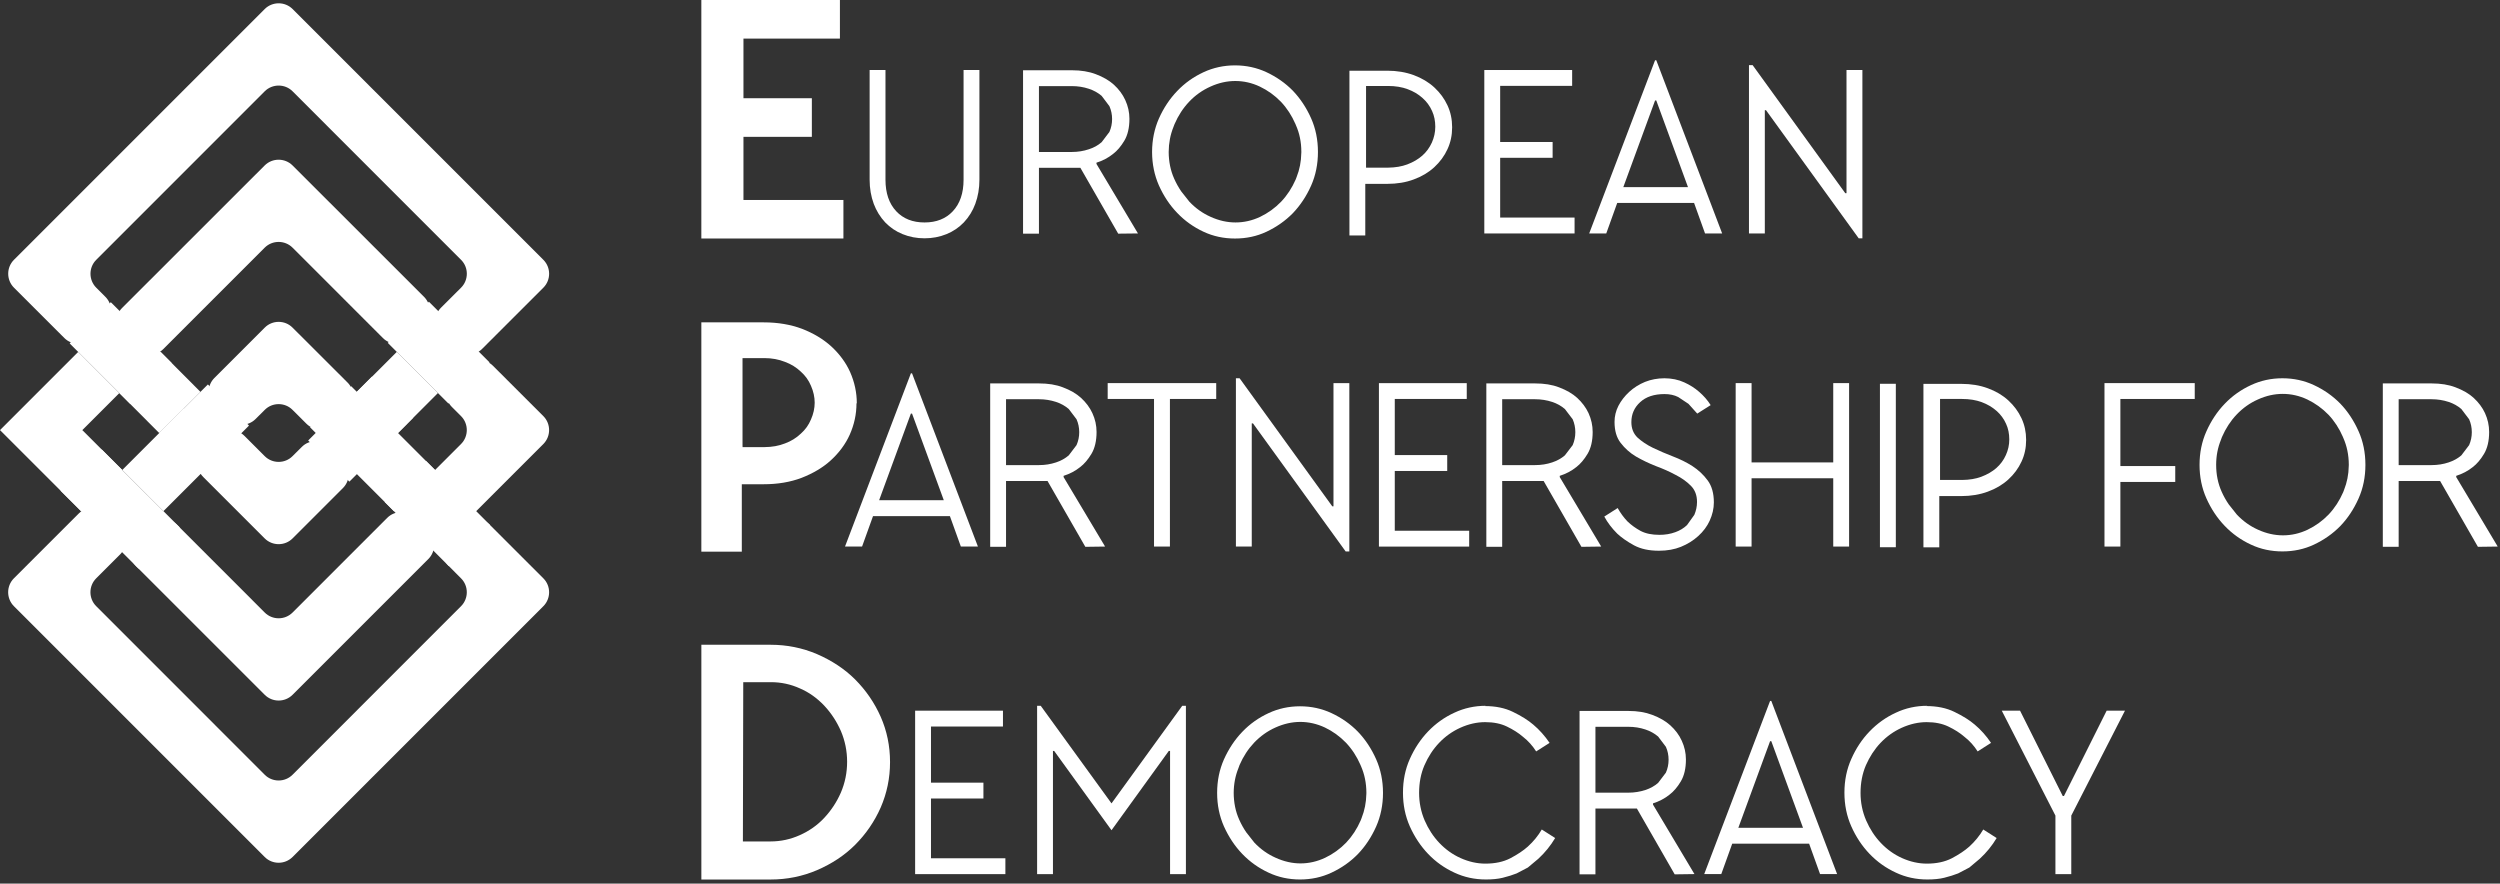
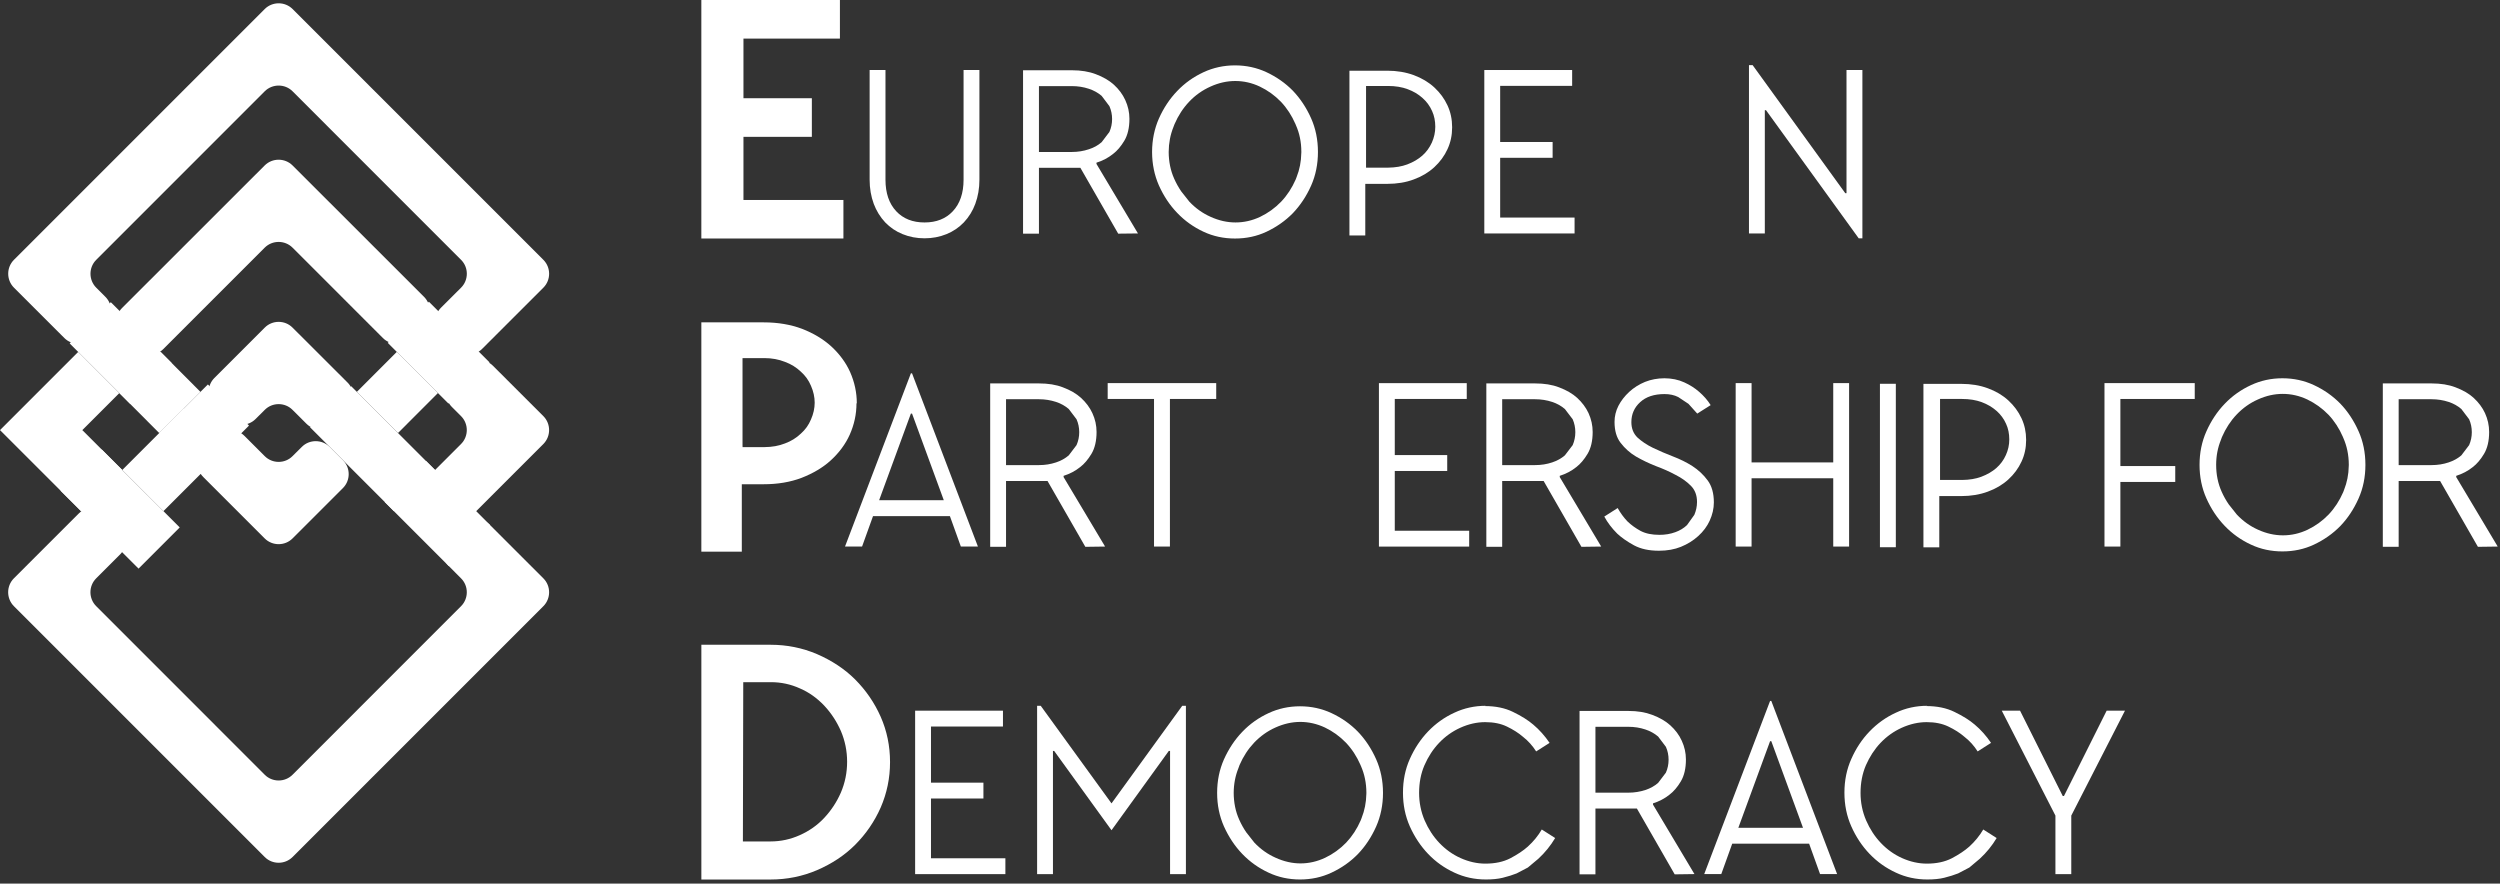
<svg xmlns="http://www.w3.org/2000/svg" width="100%" height="100%" viewBox="0 0 232 82" version="1.1" xml:space="preserve" style="fill-rule:evenodd;clip-rule:evenodd;stroke-linejoin:round;stroke-miterlimit:1.414;">
  <rect x="0" y="0" width="232" height="82" fill="#333333" stroke="none" />
  <g transform="matrix(2.944,-2.948,-2.948,-2.944,36.177,44.014)">
-     <rect x="-0.753" y="0.522" width="2.014" height="1.297" style="fill:white;" />
-   </g>
+     </g>
  <g transform="matrix(-2.941,-2.951,-2.951,2.941,12.146,33.784)">
    <rect x="-1.534" y="-0.66" width="1.26" height="1.298" style="fill:white;" />
  </g>
  <g transform="matrix(4.167,0,0,4.167,27.148,48.08)">
    <path d="M0,-1.38C-0.17,-1.209 -0.449,-1.209 -0.62,-1.38L-1.072,-1.832C-1.243,-2.003 -1.521,-2.003 -1.692,-1.832L-1.989,-1.535C-2.159,-1.364 -2.159,-1.086 -1.989,-0.916L-0.62,0.453C-0.449,0.623 -0.17,0.623 0,0.453L1.123,-0.67C1.293,-0.84 1.293,-1.119 1.123,-1.289L0.826,-1.586C0.655,-1.756 0.376,-1.756 0.207,-1.586L0,-1.38Z" style="fill:white;fill-rule:nonzero;" />
  </g>
  <g transform="matrix(2.948,2.945,2.945,-2.948,34.252,33.724)">
    <rect x="0.255" y="-0.642" width="1.296" height="1.26" style="fill:white;" />
  </g>
  <g transform="matrix(4.167,0,0,4.167,8.928,6.526)">
    <path d="M0,4.84C-0.17,4.669 -0.17,4.391 0,4.221L3.753,0.467C3.924,0.297 4.203,0.297 4.373,0.467L8.126,4.221C8.297,4.391 8.296,4.67 8.126,4.84L7.678,5.287C7.508,5.458 7.508,5.736 7.678,5.907L7.975,6.204C8.145,6.375 8.423,6.375 8.594,6.204L9.959,4.84C10.129,4.67 10.129,4.391 9.959,4.221L4.373,-1.365C4.203,-1.535 3.924,-1.535 3.753,-1.365L-1.833,4.221C-2.002,4.391 -2.002,4.669 -1.832,4.84L-0.71,5.961C-0.54,6.132 -0.261,6.131 -0.091,5.961L0.206,5.664C0.375,5.494 0.375,5.215 0.205,5.045L0,4.84Z" style="fill:white;fill-rule:nonzero;" />
  </g>
  <g transform="matrix(4.167,0,0,4.167,16.453,63.81)">
-     <path d="M0,-3.62C-0.17,-3.79 -0.449,-3.79 -0.62,-3.62L-0.917,-3.322C-1.087,-3.152 -1.087,-2.873 -0.917,-2.703L1.947,0.16C2.118,0.331 2.396,0.331 2.567,0.16L5.591,-2.864C5.762,-3.034 5.762,-3.313 5.591,-3.483L5.294,-3.78C5.124,-3.951 4.845,-3.951 4.675,-3.78L2.567,-1.672C2.396,-1.501 2.118,-1.501 1.947,-1.672L0,-3.62Z" style="fill:white;fill-rule:nonzero;" />
-   </g>
+     </g>
  <g transform="matrix(4.167,0,0,4.167,7.638,40.18)">
    <path d="M0,-0.064L0.825,-0.889L-0.091,-1.806L-1.833,-0.064L-0.026,1.742L0.89,0.826L0,-0.064Z" style="fill:white;fill-rule:nonzero;" />
  </g>
  <g transform="matrix(4.167,0,0,4.167,35.532,16.386)">
    <path d="M0,3.595C0.17,3.766 0.449,3.766 0.62,3.595L0.917,3.298C1.087,3.127 1.087,2.849 0.917,2.679L-2.012,-0.248C-2.183,-0.418 -2.461,-0.418 -2.632,-0.248L-5.809,2.927C-5.979,3.097 -5.979,3.375 -5.809,3.546L-5.512,3.843C-5.341,4.013 -5.062,4.013 -4.892,3.843L-2.632,1.583C-2.461,1.413 -2.183,1.413 -2.012,1.583L0,3.595Z" style="fill:white;fill-rule:nonzero;" />
  </g>
  <g transform="matrix(4.167,0,0,4.167,45.75,47.477)">
    <path d="M0,-3.247C-0.17,-3.418 -0.449,-3.418 -0.619,-3.247L-0.916,-2.95C-1.086,-2.78 -1.086,-2.501 -0.916,-2.331L-0.711,-2.126C-0.541,-1.955 -0.541,-1.677 -0.711,-1.506L-1.301,-0.916C-1.472,-0.745 -1.472,-0.467 -1.301,-0.296L-1.004,0.001C-0.834,0.171 -0.555,0.171 -0.385,0.001L1.122,-1.506C1.292,-1.677 1.292,-1.955 1.122,-2.126L0,-3.247Z" style="fill:white;fill-rule:nonzero;" />
  </g>
  <g transform="matrix(-2.947,-2.945,-2.945,2.947,8.49,28.791)">
    <rect x="-2.09" y="-0.431" width="1.912" height="1.297" style="fill:white;" />
  </g>
  <g transform="matrix(2.946,2.946,2.946,-2.946,38.01,28.742)">
    <rect x="0.178" y="-0.866" width="1.912" height="1.296" style="fill:white;" />
  </g>
  <g transform="matrix(4.167,0,0,4.167,19.893,34.645)">
    <path d="M0,0.104C-0.17,0.274 -0.17,0.553 0,0.723L0.296,1.019C0.466,1.189 0.745,1.189 0.916,1.019L1.122,0.814C1.292,0.643 1.571,0.643 1.741,0.814L2.051,1.123C2.221,1.293 2.5,1.293 2.671,1.123L2.968,0.826C3.138,0.656 3.138,0.377 2.968,0.207L1.741,-1.018C1.571,-1.189 1.292,-1.189 1.122,-1.018L0,0.104Z" style="fill:white;fill-rule:nonzero;" />
  </g>
  <g transform="matrix(4.167,0,0,4.167,42.788,73.491)">
    <path d="M0,-4.756C0.17,-4.586 0.17,-4.308 0,-4.137L-3.753,-0.383C-3.924,-0.212 -4.203,-0.212 -4.373,-0.383L-8.126,-4.137C-8.297,-4.308 -8.297,-4.586 -8.126,-4.757L-7.594,-5.289C-7.423,-5.46 -7.423,-5.738 -7.594,-5.909L-7.891,-6.205C-8.061,-6.376 -8.34,-6.376 -8.51,-6.205L-9.959,-4.757C-10.129,-4.586 -10.129,-4.308 -9.959,-4.137L-4.373,1.449C-4.203,1.62 -3.924,1.62 -3.753,1.449L1.833,-4.137C2.003,-4.308 2.003,-4.586 1.833,-4.756L0.646,-5.943C0.476,-6.113 0.197,-6.113 0.026,-5.943L-0.271,-5.647C-0.44,-5.476 -0.44,-5.196 -0.27,-5.027L0,-4.756Z" style="fill:white;fill-rule:nonzero;" />
  </g>
  <g transform="matrix(2.946,2.946,2.946,-2.946,31.875,36.138)">
    <rect x="0.071" y="-1.123" width="2.64" height="1.295" style="fill:white;" />
  </g>
  <g transform="matrix(-2.946,2.946,2.946,2.946,18.804,46.705)">
    <rect x="-1.192" y="-1.79" width="1.934" height="1.296" style="fill:white;" />
  </g>
  <g transform="matrix(-2.948,2.945,2.945,2.948,21.643,43.023)">
    <rect x="-0.847" y="-1.646" width="1.53" height="1.295" style="fill:white;" />
  </g>
  <g transform="matrix(-2.948,-2.945,-2.945,2.948,8.442,42.125)">
    <rect x="-2.555" y="-0.239" width="2.457" height="1.297" style="fill:white;" />
  </g>
  <g transform="matrix(2.945,2.947,2.947,-2.945,37.885,43.447)">
    <rect x="0.163" y="-0.903" width="2.016" height="1.297" style="fill:white;" />
  </g>
  <g transform="matrix(4.167,0,0,4.167,70.907,41.492)">
-     <path d="M0,0.001L0.006,0L0,0L0,0.001Z" style="fill:white;fill-rule:nonzero;" />
-   </g>
+     </g>
  <g transform="matrix(4.167,0,0,4.167,79.482,43.683)">
    <path d="M0,-1.501L0.007,-1.501C0.007,-1.742 -0.043,-1.974 -0.143,-2.2C-0.238,-2.41 -0.378,-2.6 -0.563,-2.77C-0.739,-2.93 -0.956,-3.061 -1.217,-3.162C-1.467,-3.255 -1.75,-3.304 -2.065,-3.304L-3.455,-3.304L-3.455,1.803L-2.554,1.803L-2.554,0.301L-2.065,0.301C-1.755,0.301 -1.475,0.254 -1.224,0.159C-0.964,0.058 -0.746,-0.072 -0.571,-0.232C-0.386,-0.402 -0.245,-0.592 -0.15,-0.803C-0.05,-1.028 0,-1.261 0,-1.501M-1.014,-1.141C-1.064,-1.02 -1.139,-0.915 -1.239,-0.826C-1.34,-0.73 -1.457,-0.658 -1.592,-0.608C-1.729,-0.554 -1.88,-0.527 -2.044,-0.526L-2.052,-0.526L-2.058,-0.525L-2.058,-0.526L-2.537,-0.526L-2.537,-0.554L-2.538,-0.554L-2.538,-2.508L-2.05,-2.508C-1.885,-2.508 -1.733,-2.48 -1.592,-2.424C-1.457,-2.374 -1.34,-2.302 -1.239,-2.206C-1.139,-2.117 -1.064,-2.012 -1.014,-1.892C-0.959,-1.767 -0.931,-1.641 -0.931,-1.516C-0.931,-1.391 -0.959,-1.265 -1.014,-1.141" style="fill:white;fill-rule:nonzero;" />
  </g>
  <g transform="matrix(4.167,0,0,4.167,102.793,49.249)">
    <path d="M0,-2.934L1.032,-2.934L1.032,0.353L1.386,0.353L1.386,-2.934L2.417,-2.934L2.417,-3.287L0,-3.287L0,-2.934Z" style="fill:white;fill-rule:nonzero;" />
  </g>
  <g transform="matrix(4.167,0,0,4.167,123.747,39.289)">
-     <path d="M0,1.847L-0.027,1.847L-2.091,-1.005L-2.173,-1.005L-2.173,2.743L-1.82,2.743L-1.82,0L-1.793,0L0.271,2.852L0.353,2.852L0.353,-0.896L0,-0.896L0,1.847Z" style="fill:white;fill-rule:nonzero;" />
-   </g>
+     </g>
  <g transform="matrix(4.167,0,0,4.167,129.435,42.573)">
    <path d="M0,0.272L1.168,0.272L1.168,-0.082L0,-0.082L0,-1.332L1.603,-1.332L1.603,-1.684L-0.353,-1.684L-0.353,1.956L1.657,1.956L1.657,1.603L0,1.603L0,0.272Z" style="fill:white;fill-rule:nonzero;" />
  </g>
  <g transform="matrix(4.167,0,0,4.167,157.05,42.962)">
    <path d="M0,0.069C-0.13,-0.014 -0.276,-0.086 -0.439,-0.148C-0.581,-0.202 -0.728,-0.266 -0.88,-0.338C-1.014,-0.403 -1.128,-0.48 -1.222,-0.566C-1.312,-0.654 -1.358,-0.767 -1.358,-0.909C-1.358,-1.086 -1.293,-1.235 -1.162,-1.354C-1.032,-1.474 -0.851,-1.534 -0.619,-1.534C-0.503,-1.534 -0.402,-1.512 -0.315,-1.468L-0.086,-1.316L0.109,-1.099L0.408,-1.288C0.339,-1.398 0.252,-1.497 0.147,-1.587C0.056,-1.667 -0.052,-1.736 -0.179,-1.794C-0.311,-1.855 -0.459,-1.885 -0.622,-1.886C-0.775,-1.885 -0.919,-1.859 -1.054,-1.805C-1.187,-1.75 -1.305,-1.676 -1.407,-1.582C-1.508,-1.488 -1.588,-1.385 -1.646,-1.273C-1.704,-1.16 -1.733,-1.04 -1.733,-0.914C-1.733,-0.718 -1.687,-0.563 -1.597,-0.447C-1.502,-0.324 -1.389,-0.222 -1.255,-0.143C-1.117,-0.063 -0.97,0.007 -0.814,0.069C-0.655,0.128 -0.509,0.192 -0.375,0.265C-0.237,0.334 -0.123,0.416 -0.032,0.509C0.058,0.6 0.104,0.719 0.104,0.868C0.104,0.969 0.083,1.065 0.044,1.156L-0.119,1.384C-0.191,1.453 -0.279,1.506 -0.38,1.542C-0.489,1.582 -0.607,1.601 -0.733,1.601C-0.9,1.601 -1.039,1.573 -1.152,1.514C-1.264,1.453 -1.362,1.382 -1.445,1.302C-1.528,1.215 -1.601,1.116 -1.663,1.004L-1.961,1.194C-1.889,1.328 -1.792,1.455 -1.673,1.574C-1.575,1.665 -1.451,1.752 -1.298,1.835C-1.149,1.915 -0.965,1.955 -0.744,1.955C-0.559,1.955 -0.396,1.925 -0.255,1.868C-0.11,1.809 0.019,1.73 0.13,1.629C0.243,1.527 0.328,1.413 0.386,1.286C0.447,1.152 0.479,1.016 0.479,0.879C0.479,0.676 0.433,0.513 0.342,0.39C0.249,0.263 0.134,0.156 0,0.069" style="fill:white;fill-rule:nonzero;" />
  </g>
  <g transform="matrix(4.167,0,0,4.167,170.125,43.362)">
    <path d="M0,-0.108L-1.819,-0.108L-1.819,-1.874L-2.173,-1.874L-2.173,1.766L-1.819,1.766L-1.819,0.245L0,0.245L0,1.766L0.353,1.766L0.353,-1.874L0,-1.874L0,-0.108Z" style="fill:white;fill-rule:nonzero;" />
  </g>
  <g transform="matrix(4.167,0,0,4.167,-1296.26,-718.87)">
    <rect x="352.944" y="181.062" width="0.354" height="3.64" style="fill:white;" />
  </g>
  <g transform="matrix(4.167,0,0,4.167,195.296,35.553)">
    <path d="M0,3.64L0.354,3.64L0.354,2.201L1.576,2.201L1.576,1.847L0.354,1.847L0.354,0.353L2.01,0.353L2.01,0L0,0L0,3.64Z" style="fill:white;fill-rule:nonzero;" />
  </g>
  <g transform="matrix(4.167,0,0,4.167,227.938,42.053)">
    <path d="M0,0.533L0,0.505C0.138,0.461 0.26,0.397 0.369,0.31C0.459,0.241 0.543,0.143 0.619,0.016C0.695,-0.111 0.733,-0.274 0.733,-0.472C0.733,-0.618 0.702,-0.757 0.641,-0.891C0.583,-1.017 0.497,-1.131 0.386,-1.233C0.281,-1.328 0.146,-1.405 -0.016,-1.466C-0.169,-1.525 -0.346,-1.553 -0.549,-1.553L-1.635,-1.553L-1.635,2.086L-1.282,2.086L-1.282,0.62L-0.359,0.62L0.483,2.086L0.924,2.08L0,0.533ZM-0.549,0.266L-1.282,0.266L-1.282,-1.201L-0.549,-1.201C-0.415,-1.201 -0.288,-1.18 -0.169,-1.141C-0.06,-1.105 0.034,-1.052 0.114,-0.983L0.287,-0.755C0.327,-0.665 0.347,-0.569 0.347,-0.467C0.347,-0.366 0.327,-0.27 0.287,-0.179L0.114,0.049C0.034,0.118 -0.06,0.17 -0.169,0.206C-0.288,0.246 -0.415,0.266 -0.549,0.266" style="fill:white;fill-rule:nonzero;" />
  </g>
  <g transform="matrix(4.167,0,0,4.167,86.395,72.968)">
    <path d="M0,0.272L1.168,0.272L1.168,-0.081L0,-0.081L0,-1.331L1.603,-1.331L1.603,-1.684L-0.353,-1.684L-0.353,1.956L1.657,1.956L1.657,1.603L0,1.603L0,0.272Z" style="fill:white;fill-rule:nonzero;" />
  </g>
  <g transform="matrix(4.167,0,0,4.167,103.148,72.062)">
    <path d="M0,0.598L-1.576,-1.575L-1.657,-1.575L-1.657,2.173L-1.304,2.173L-1.304,-0.57L-1.277,-0.57L0,1.196L1.276,-0.57L1.304,-0.57L1.304,2.173L1.657,2.173L1.657,-1.575L1.575,-1.575L0,0.598Z" style="fill:white;fill-rule:nonzero;" />
  </g>
  <g transform="matrix(4.167,0,0,4.167,141.785,68.552)">
    <path d="M0,2.402C-0.101,2.493 -0.232,2.579 -0.391,2.663C-0.546,2.743 -0.731,2.782 -0.945,2.782C-1.13,2.782 -1.314,2.741 -1.499,2.658C-1.677,2.578 -1.834,2.465 -1.972,2.32C-2.106,2.179 -2.215,2.012 -2.298,1.821C-2.381,1.626 -2.422,1.421 -2.422,1.207C-2.422,0.982 -2.383,0.777 -2.303,0.592C-2.22,0.401 -2.111,0.234 -1.977,0.093C-1.839,-0.052 -1.682,-0.163 -1.504,-0.244C-1.32,-0.327 -1.135,-0.369 -0.951,-0.369C-0.762,-0.369 -0.601,-0.336 -0.467,-0.271C-0.33,-0.205 -0.21,-0.13 -0.108,-0.042C0.007,0.048 0.105,0.157 0.185,0.283L0.484,0.093C0.378,-0.063 0.257,-0.199 0.12,-0.314C0.007,-0.411 -0.143,-0.506 -0.332,-0.597C-0.509,-0.684 -0.719,-0.727 -0.961,-0.727L-0.934,-0.733C-1.184,-0.733 -1.417,-0.682 -1.635,-0.58C-1.856,-0.479 -2.052,-0.339 -2.222,-0.162C-2.388,0.011 -2.524,0.216 -2.629,0.452C-2.731,0.68 -2.781,0.93 -2.781,1.202C-2.781,1.473 -2.731,1.722 -2.629,1.952C-2.524,2.186 -2.388,2.391 -2.222,2.565C-2.052,2.743 -1.856,2.881 -1.635,2.983C-1.417,3.085 -1.184,3.135 -0.934,3.135C-0.79,3.135 -0.665,3.123 -0.56,3.097C-0.443,3.068 -0.34,3.036 -0.25,3L0,2.869L0.234,2.673C0.382,2.536 0.507,2.382 0.608,2.212L0.31,2.022C0.23,2.159 0.127,2.287 0,2.402" style="fill:white;fill-rule:nonzero;" />
  </g>
  <g transform="matrix(4.167,0,0,4.167,153.399,72.564)">
    <path d="M0,0.477C0.137,0.434 0.261,0.369 0.369,0.282C0.459,0.214 0.543,0.116 0.619,-0.011C0.695,-0.138 0.733,-0.301 0.733,-0.5C0.733,-0.645 0.702,-0.784 0.64,-0.918C0.583,-1.045 0.497,-1.159 0.385,-1.261C0.281,-1.355 0.146,-1.433 -0.017,-1.494C-0.169,-1.552 -0.346,-1.581 -0.549,-1.581L-1.636,-1.581L-1.636,2.058L-1.282,2.058L-1.282,0.592L-0.359,0.592L0.483,2.058L0.923,2.052L0,0.505L0,0.477ZM-0.549,0.239L-1.282,0.239L-1.282,-1.228L-0.549,-1.228C-0.415,-1.228 -0.288,-1.208 -0.169,-1.168C-0.06,-1.132 0.034,-1.079 0.114,-1.011L0.287,-0.782C0.327,-0.693 0.347,-0.596 0.347,-0.494C0.347,-0.394 0.327,-0.297 0.287,-0.207L0.114,0.021C0.034,0.091 -0.06,0.143 -0.169,0.179C-0.288,0.218 -0.415,0.239 -0.549,0.239" style="fill:white;fill-rule:nonzero;" />
  </g>
  <g transform="matrix(4.167,0,0,4.167,164.264,81.115)">
    <path d="M0,-3.856L-1.467,0L-1.087,0L-0.843,-0.678L0.869,-0.678L1.113,0L1.493,0L0.027,-3.856L0,-3.856ZM-0.707,-1.031L0,-2.96L0.027,-2.96L0.733,-1.031L-0.707,-1.031Z" style="fill:white;fill-rule:nonzero;" />
  </g>
  <g transform="matrix(4.167,0,0,4.167,182.755,68.552)">
    <path d="M0,2.402C-0.102,2.493 -0.232,2.579 -0.391,2.663C-0.547,2.743 -0.732,2.782 -0.945,2.782C-1.13,2.782 -1.315,2.741 -1.5,2.658C-1.677,2.578 -1.835,2.465 -1.972,2.32C-2.106,2.179 -2.215,2.012 -2.298,1.821C-2.382,1.626 -2.423,1.421 -2.423,1.207C-2.423,0.982 -2.383,0.777 -2.304,0.592C-2.22,0.401 -2.112,0.234 -1.978,0.093C-1.84,-0.052 -1.683,-0.163 -1.505,-0.244C-1.32,-0.327 -1.136,-0.369 -0.951,-0.369C-0.763,-0.369 -0.602,-0.336 -0.467,-0.271C-0.33,-0.205 -0.21,-0.13 -0.109,-0.042C0.007,0.048 0.105,0.157 0.185,0.283L0.483,0.093C0.378,-0.063 0.257,-0.199 0.12,-0.314C0.007,-0.411 -0.143,-0.506 -0.332,-0.597C-0.509,-0.684 -0.719,-0.727 -0.962,-0.727L-0.935,-0.733C-1.185,-0.733 -1.418,-0.682 -1.635,-0.58C-1.856,-0.479 -2.052,-0.339 -2.222,-0.162C-2.389,0.011 -2.525,0.216 -2.629,0.452C-2.731,0.68 -2.782,0.93 -2.782,1.202C-2.782,1.473 -2.731,1.722 -2.629,1.952C-2.525,2.186 -2.389,2.391 -2.222,2.565C-2.052,2.743 -1.856,2.881 -1.635,2.983C-1.418,3.085 -1.185,3.135 -0.935,3.135C-0.79,3.135 -0.665,3.123 -0.56,3.097C-0.444,3.068 -0.341,3.036 -0.25,3L0,2.869L0.233,2.673C0.382,2.536 0.507,2.382 0.608,2.212L0.31,2.022C0.229,2.159 0.126,2.287 0,2.402" style="fill:white;fill-rule:nonzero;" />
  </g>
  <g transform="matrix(4.167,0,0,4.167,195.498,81.117)">
    <path d="M0,-3.64L-0.951,-1.739L-0.978,-1.739L-1.929,-3.64L-2.336,-3.64L-1.141,-1.303L-1.141,0L-0.788,0L-0.788,-1.303L0.408,-3.64L0,-3.64Z" style="fill:white;fill-rule:nonzero;" />
  </g>
  <g transform="matrix(4.167,0,0,4.167,218.873,46.258)">
    <path d="M0,-1.498C-0.105,-1.734 -0.24,-1.939 -0.407,-2.113C-0.574,-2.283 -0.769,-2.42 -0.994,-2.525C-1.211,-2.626 -1.445,-2.677 -1.695,-2.677C-1.945,-2.677 -2.178,-2.626 -2.395,-2.525C-2.616,-2.423 -2.812,-2.285 -2.982,-2.107C-3.149,-1.933 -3.284,-1.729 -3.389,-1.493C-3.49,-1.267 -3.541,-1.018 -3.541,-0.749C-3.541,-0.479 -3.49,-0.231 -3.389,-0.004C-3.284,0.231 -3.149,0.435 -2.982,0.609C-2.812,0.787 -2.616,0.926 -2.395,1.028C-2.178,1.13 -1.945,1.179 -1.695,1.179C-1.445,1.179 -1.211,1.13 -0.994,1.028C-0.769,0.922 -0.574,0.785 -0.407,0.615C-0.24,0.441 -0.105,0.237 0,0.001C0.102,-0.227 0.153,-0.478 0.153,-0.748C0.153,-1.021 0.102,-1.271 0,-1.498M-0.342,-0.14C-0.425,0.051 -0.534,0.218 -0.668,0.359C-0.805,0.501 -0.961,0.613 -1.135,0.696C-1.312,0.78 -1.495,0.821 -1.684,0.821C-1.868,0.821 -2.053,0.78 -2.238,0.696C-2.415,0.617 -2.572,0.505 -2.71,0.359L-2.892,0.13C-2.952,0.042 -3.005,-0.052 -3.05,-0.154C-3.131,-0.335 -3.171,-0.534 -3.171,-0.749L-3.172,-0.744L-3.172,-0.753L-3.171,-0.749C-3.171,-0.948 -3.135,-1.132 -3.066,-1.302L-3.042,-1.368C-2.958,-1.56 -2.85,-1.727 -2.716,-1.868C-2.578,-2.013 -2.421,-2.125 -2.243,-2.204C-2.059,-2.288 -1.874,-2.329 -1.689,-2.329C-1.501,-2.329 -1.318,-2.288 -1.14,-2.204C-0.967,-2.121 -0.811,-2.009 -0.673,-1.868C-0.539,-1.727 -0.43,-1.56 -0.347,-1.368L-0.343,-1.356L-0.339,-1.348C-0.259,-1.167 -0.218,-0.969 -0.217,-0.754L-0.218,-0.723C-0.221,-0.533 -0.257,-0.357 -0.322,-0.193L-0.342,-0.14Z" style="fill:white;fill-rule:nonzero;" />
  </g>
  <g transform="matrix(4.167,0,0,4.167,127.705,76.703)">
    <path d="M0,-1.499C-0.105,-1.735 -0.24,-1.939 -0.407,-2.113C-0.574,-2.284 -0.769,-2.421 -0.994,-2.526C-1.211,-2.627 -1.445,-2.678 -1.695,-2.678C-1.945,-2.678 -2.178,-2.627 -2.395,-2.526C-2.616,-2.424 -2.812,-2.286 -2.982,-2.108C-3.149,-1.934 -3.284,-1.729 -3.39,-1.494C-3.49,-1.267 -3.541,-1.019 -3.541,-0.749C-3.541,-0.48 -3.49,-0.232 -3.39,-0.005C-3.284,0.23 -3.149,0.435 -2.982,0.609C-2.812,0.786 -2.616,0.925 -2.395,1.027C-2.178,1.129 -1.945,1.179 -1.695,1.179C-1.445,1.179 -1.211,1.129 -0.994,1.027C-0.769,0.922 -0.574,0.785 -0.407,0.614C-0.24,0.44 -0.105,0.236 0,0.001C0.101,-0.228 0.153,-0.478 0.153,-0.749C0.153,-1.021 0.101,-1.271 0,-1.499M-0.342,-0.141C-0.425,0.051 -0.534,0.217 -0.668,0.359C-0.805,0.5 -0.961,0.612 -1.135,0.695C-1.313,0.779 -1.496,0.821 -1.684,0.821C-1.868,0.821 -2.053,0.779 -2.238,0.695C-2.416,0.616 -2.573,0.504 -2.711,0.359L-2.892,0.129C-2.952,0.042 -3.005,-0.053 -3.05,-0.155C-3.131,-0.335 -3.171,-0.534 -3.172,-0.749L-3.172,-0.745L-3.172,-0.754L-3.172,-0.749C-3.171,-0.949 -3.135,-1.132 -3.066,-1.302L-3.042,-1.369C-2.959,-1.561 -2.85,-1.727 -2.716,-1.869C-2.578,-2.013 -2.421,-2.125 -2.243,-2.205C-2.059,-2.288 -1.874,-2.33 -1.689,-2.33C-1.501,-2.33 -1.318,-2.288 -1.14,-2.205C-0.967,-2.122 -0.811,-2.01 -0.674,-1.869C-0.539,-1.727 -0.431,-1.561 -0.347,-1.369L-0.343,-1.357L-0.339,-1.349C-0.259,-1.168 -0.218,-0.97 -0.217,-0.755L-0.218,-0.723C-0.222,-0.534 -0.257,-0.357 -0.322,-0.194L-0.342,-0.141Z" style="fill:white;fill-rule:nonzero;" />
  </g>
  <g transform="matrix(4.167,0,0,4.167,77.944,22.133)">
    <path d="M0,-5.312L0,-4.452L-2.148,-4.452L-2.148,-3.124L-0.625,-3.124L-0.625,-2.264L-2.148,-2.264L-2.148,-0.858L0.078,-0.858L0.078,0L-3.086,0L-3.086,-5.312L0,-5.312Z" style="fill:white;fill-rule:nonzero;" />
  </g>
  <g transform="matrix(4.167,0,0,4.167,90.89,22.115)">
    <path d="M0,-3.748L0,-1.304C0,-1.112 -0.031,-0.933 -0.092,-0.767C-0.15,-0.61 -0.235,-0.473 -0.348,-0.353C-0.456,-0.241 -0.585,-0.153 -0.733,-0.093C-0.886,-0.031 -1.048,0 -1.222,0C-1.396,0 -1.559,-0.031 -1.711,-0.093C-1.86,-0.153 -1.988,-0.241 -2.097,-0.353C-2.209,-0.473 -2.294,-0.61 -2.353,-0.767C-2.414,-0.933 -2.445,-1.112 -2.445,-1.304L-2.445,-3.748L-2.092,-3.748L-2.092,-1.304C-2.092,-1.007 -2.012,-0.773 -1.853,-0.603C-1.697,-0.436 -1.487,-0.353 -1.222,-0.353C-0.958,-0.353 -0.748,-0.436 -0.592,-0.603C-0.433,-0.773 -0.353,-1.007 -0.353,-1.304L-0.353,-3.748L0,-3.748Z" style="fill:white;fill-rule:nonzero;" />
  </g>
  <g transform="matrix(4.167,0,0,4.167,103.769,6.52)">
    <path d="M0,3.639L-0.842,2.173L-1.765,2.173L-1.765,3.639L-2.119,3.639L-2.119,0L-1.032,0C-0.829,0 -0.652,0.029 -0.5,0.087C-0.337,0.148 -0.203,0.226 -0.098,0.32C0.014,0.422 0.099,0.536 0.157,0.663C0.219,0.797 0.25,0.936 0.25,1.081C0.25,1.28 0.212,1.443 0.136,1.57C0.06,1.697 -0.024,1.795 -0.114,1.863C-0.222,1.95 -0.346,2.015 -0.484,2.058L-0.484,2.086L0.44,3.634L0,3.639ZM-1.032,1.82C-0.898,1.82 -0.771,1.799 -0.652,1.759C-0.543,1.724 -0.449,1.672 -0.369,1.602L-0.196,1.374C-0.156,1.284 -0.136,1.187 -0.136,1.087C-0.136,0.985 -0.156,0.889 -0.196,0.799L-0.369,0.57C-0.449,0.502 -0.543,0.449 -0.652,0.413C-0.771,0.373 -0.898,0.353 -1.032,0.353L-1.765,0.353L-1.765,1.82L-1.032,1.82Z" style="fill:white;fill-rule:nonzero;" />
  </g>
  <g transform="matrix(4.167,0,0,4.167,145.895,21.665)">
    <path d="M0,-3.64L0,-3.287L-1.603,-3.287L-1.603,-2.037L-0.435,-2.037L-0.435,-1.685L-1.603,-1.685L-1.603,-0.354L0.054,-0.354L0.054,0L-1.956,0L-1.956,-3.64L0,-3.64Z" style="fill:white;fill-rule:nonzero;" />
  </g>
  <g transform="matrix(4.167,0,0,4.167,158.228,5.592)">
-     <path d="M0,3.857L-0.244,3.178L-1.956,3.178L-2.2,3.857L-2.58,3.857L-1.113,0L-1.086,0L0.381,3.857L0,3.857ZM-0.38,2.825L-1.086,0.896L-1.113,0.896L-1.82,2.825L-0.38,2.825Z" style="fill:white;fill-rule:nonzero;" />
-   </g>
+     </g>
  <g transform="matrix(4.167,0,0,4.167,163.888,17.93)">
    <path d="M0,-1.848L-0.027,-1.848L-0.027,0.896L-0.38,0.896L-0.38,-2.853L-0.299,-2.853L1.765,0L1.792,0L1.792,-2.744L2.146,-2.744L2.146,1.005L2.064,1.005L0,-1.848Z" style="fill:white;fill-rule:nonzero;" />
  </g>
  <g transform="matrix(4.167,0,0,4.167,134.328,18.633)">
    <path d="M0,-2.124C-0.069,-2.274 -0.167,-2.407 -0.293,-2.524C-0.42,-2.641 -0.573,-2.732 -0.75,-2.798C-0.928,-2.863 -1.125,-2.897 -1.342,-2.897L-2.184,-2.897L-2.184,0.773L-1.831,0.773L-1.831,-0.377L-1.342,-0.377C-1.125,-0.377 -0.928,-0.409 -0.75,-0.476C-0.573,-0.541 -0.42,-0.632 -0.293,-0.749C-0.167,-0.866 -0.069,-0.999 0,-1.15C0.069,-1.299 0.103,-1.459 0.103,-1.631L0.103,-1.642C0.103,-1.814 0.069,-1.975 0,-2.124M-0.348,-1.297C-0.399,-1.184 -0.47,-1.087 -0.56,-1.007C-0.65,-0.927 -0.763,-0.86 -0.896,-0.81C-1.019,-0.764 -1.161,-0.74 -1.322,-0.738L-1.336,-0.738L-1.814,-0.738L-1.814,-0.749L-1.814,-0.782L-1.814,-2.557L-1.326,-2.557C-1.159,-2.557 -1.013,-2.533 -0.886,-2.485C-0.759,-2.438 -0.648,-2.372 -0.555,-2.288C-0.464,-2.208 -0.393,-2.111 -0.343,-1.998C-0.295,-1.893 -0.272,-1.776 -0.272,-1.648C-0.272,-1.526 -0.298,-1.41 -0.348,-1.297" style="fill:white;fill-rule:nonzero;" />
  </g>
  <g transform="matrix(4.167,0,0,4.167,121.672,17.222)">
    <path d="M0,-1.498C-0.105,-1.734 -0.241,-1.939 -0.407,-2.113C-0.574,-2.283 -0.77,-2.42 -0.994,-2.525C-1.211,-2.626 -1.445,-2.677 -1.695,-2.677C-1.945,-2.677 -2.178,-2.626 -2.396,-2.525C-2.616,-2.423 -2.812,-2.285 -2.982,-2.107C-3.149,-1.933 -3.285,-1.729 -3.39,-1.493C-3.49,-1.266 -3.541,-1.018 -3.542,-0.748C-3.541,-0.479 -3.49,-0.231 -3.39,-0.004C-3.285,0.231 -3.149,0.436 -2.982,0.609C-2.812,0.787 -2.616,0.926 -2.396,1.028C-2.178,1.13 -1.945,1.179 -1.695,1.179C-1.445,1.179 -1.211,1.13 -0.994,1.028C-0.77,0.922 -0.574,0.785 -0.407,0.615C-0.241,0.441 -0.105,0.237 0,0.001C0.101,-0.227 0.152,-0.477 0.152,-0.748C0.152,-1.021 0.101,-1.27 0,-1.498M-0.342,-0.14C-0.425,0.051 -0.534,0.218 -0.668,0.359C-0.805,0.501 -0.962,0.613 -1.135,0.696C-1.313,0.78 -1.496,0.821 -1.684,0.821C-1.869,0.821 -2.053,0.78 -2.238,0.696C-2.416,0.617 -2.573,0.505 -2.711,0.359L-2.892,0.13C-2.952,0.042 -3.005,-0.052 -3.05,-0.154C-3.131,-0.335 -3.171,-0.534 -3.172,-0.748L-3.172,-0.744L-3.172,-0.753L-3.172,-0.748C-3.171,-0.948 -3.135,-1.132 -3.067,-1.302L-3.042,-1.368C-2.959,-1.56 -2.85,-1.727 -2.716,-1.868C-2.579,-2.013 -2.421,-2.124 -2.243,-2.204C-2.059,-2.288 -1.874,-2.329 -1.689,-2.329C-1.501,-2.329 -1.318,-2.288 -1.141,-2.204C-0.967,-2.121 -0.811,-2.009 -0.674,-1.868C-0.54,-1.727 -0.431,-1.56 -0.348,-1.368L-0.343,-1.356L-0.34,-1.348C-0.259,-1.167 -0.218,-0.969 -0.218,-0.754L-0.217,-0.754L-0.219,-0.723C-0.222,-0.533 -0.257,-0.357 -0.322,-0.193L-0.342,-0.14Z" style="fill:white;fill-rule:nonzero;" />
  </g>
  <g transform="matrix(4.167,0,0,4.167,81.729,74.931)">
    <path d="M0,-2.019C-0.139,-2.333 -0.329,-2.609 -0.571,-2.852C-0.803,-3.083 -1.085,-3.27 -1.419,-3.415C-1.743,-3.553 -2.087,-3.623 -2.452,-3.623L-2.452,-3.624L-3.994,-3.624L-3.994,1.605L-2.452,1.605C-2.087,1.605 -1.743,1.535 -1.419,1.397C-1.085,1.253 -0.803,1.065 -0.571,0.834C-0.329,0.592 -0.139,0.315 0,0.001C0.138,-0.317 0.208,-0.654 0.208,-1.009C0.208,-1.369 0.138,-1.706 0,-2.019M-0.887,-0.331C-0.98,-0.119 -1.103,0.067 -1.257,0.232C-1.411,0.397 -1.594,0.525 -1.804,0.618C-2.01,0.71 -2.226,0.757 -2.452,0.757L-3.069,0.757L-3.061,-2.79L-2.445,-2.79C-2.219,-2.79 -2.003,-2.744 -1.797,-2.65C-1.596,-2.564 -1.417,-2.435 -1.257,-2.267C-1.103,-2.102 -0.98,-1.914 -0.887,-1.703C-0.795,-1.487 -0.748,-1.258 -0.748,-1.017C-0.748,-0.774 -0.795,-0.547 -0.887,-0.331" style="fill:white;fill-rule:nonzero;" />
  </g>
  <g transform="matrix(4.167,0,0,4.167,84.638,50.72)">
    <path d="M0,-3.857L-0.026,-3.857L-1.493,0L-1.113,0L-0.869,-0.678L0.843,-0.678L1.087,0L1.467,0L0,-3.857ZM-0.733,-1.032L-0.026,-2.961L0,-2.961L0.707,-1.032L-0.733,-1.032Z" style="fill:white;fill-rule:nonzero;" />
  </g>
  <g transform="matrix(4.167,0,0,4.167,98.702,42.053)">
    <path d="M0,0.533L0,0.505C0.138,0.461 0.261,0.397 0.369,0.31C0.46,0.241 0.543,0.143 0.62,0.016C0.696,-0.111 0.734,-0.274 0.734,-0.472C0.734,-0.618 0.703,-0.757 0.641,-0.891C0.583,-1.017 0.498,-1.131 0.386,-1.233C0.281,-1.328 0.147,-1.405 -0.016,-1.466C-0.168,-1.525 -0.345,-1.553 -0.548,-1.553L-1.635,-1.553L-1.635,2.086L-1.282,2.086L-1.282,0.62L-0.358,0.62L0.484,2.086L0.924,2.08L0,0.533ZM-0.548,0.266L-1.282,0.266L-1.282,-1.201L-0.548,-1.201C-0.414,-1.201 -0.288,-1.18 -0.168,-1.141C-0.059,-1.105 0.035,-1.052 0.115,-0.983L0.288,-0.755C0.328,-0.665 0.348,-0.569 0.348,-0.467C0.348,-0.366 0.328,-0.27 0.288,-0.179L0.115,0.049C0.035,0.118 -0.059,0.17 -0.168,0.206C-0.288,0.246 -0.414,0.266 -0.548,0.266" style="fill:white;fill-rule:nonzero;" />
  </g>
  <g transform="matrix(4.167,0,0,4.167,144.745,42.053)">
    <path d="M0,0.533L0,0.505C0.138,0.461 0.261,0.397 0.369,0.31C0.459,0.241 0.543,0.143 0.619,0.016C0.695,-0.111 0.733,-0.274 0.733,-0.472C0.733,-0.618 0.702,-0.757 0.641,-0.891C0.583,-1.017 0.497,-1.131 0.386,-1.233C0.281,-1.328 0.146,-1.405 -0.016,-1.466C-0.169,-1.525 -0.346,-1.553 -0.549,-1.553L-1.635,-1.553L-1.635,2.086L-1.282,2.086L-1.282,0.62L-0.359,0.62L0.483,2.086L0.923,2.08L0,0.533ZM-0.549,0.266L-1.282,0.266L-1.282,-1.201L-0.549,-1.201C-0.415,-1.201 -0.288,-1.18 -0.169,-1.141C-0.06,-1.105 0.034,-1.052 0.114,-0.983L0.288,-0.755C0.327,-0.665 0.347,-0.569 0.347,-0.467C0.347,-0.366 0.327,-0.27 0.288,-0.179L0.114,0.049C0.034,0.118 -0.06,0.17 -0.169,0.206C-0.288,0.246 -0.415,0.266 -0.549,0.266" style="fill:white;fill-rule:nonzero;" />
  </g>
  <g transform="matrix(4.167,0,0,4.167,187.595,47.599)">
    <path d="M0,-2.108C-0.069,-2.257 -0.167,-2.389 -0.293,-2.505C-0.42,-2.621 -0.573,-2.712 -0.75,-2.776C-0.928,-2.842 -1.125,-2.874 -1.342,-2.874L-2.184,-2.874L-2.184,0.766L-1.831,0.766L-1.831,-0.375L-1.342,-0.375C-1.125,-0.375 -0.928,-0.408 -0.75,-0.474C-0.573,-0.538 -0.42,-0.629 -0.293,-0.745C-0.167,-0.86 -0.069,-0.993 0,-1.142C0.069,-1.29 0.103,-1.449 0.103,-1.619L0.103,-1.631C0.103,-1.801 0.069,-1.96 0,-2.108M-0.348,-1.288C-0.398,-1.176 -0.469,-1.08 -0.56,-1C-0.65,-0.921 -0.763,-0.855 -0.896,-0.805C-1.019,-0.759 -1.161,-0.736 -1.322,-0.734L-1.336,-0.734L-1.814,-0.734L-1.814,-0.745L-1.814,-0.777L-1.814,-2.538L-1.326,-2.538C-1.159,-2.538 -1.013,-2.514 -0.886,-2.467C-0.759,-2.42 -0.648,-2.354 -0.554,-2.271C-0.464,-2.191 -0.393,-2.096 -0.343,-1.983C-0.295,-1.879 -0.272,-1.763 -0.272,-1.636C-0.272,-1.516 -0.297,-1.4 -0.348,-1.288" style="fill:white;fill-rule:nonzero;" />
  </g>
</svg>